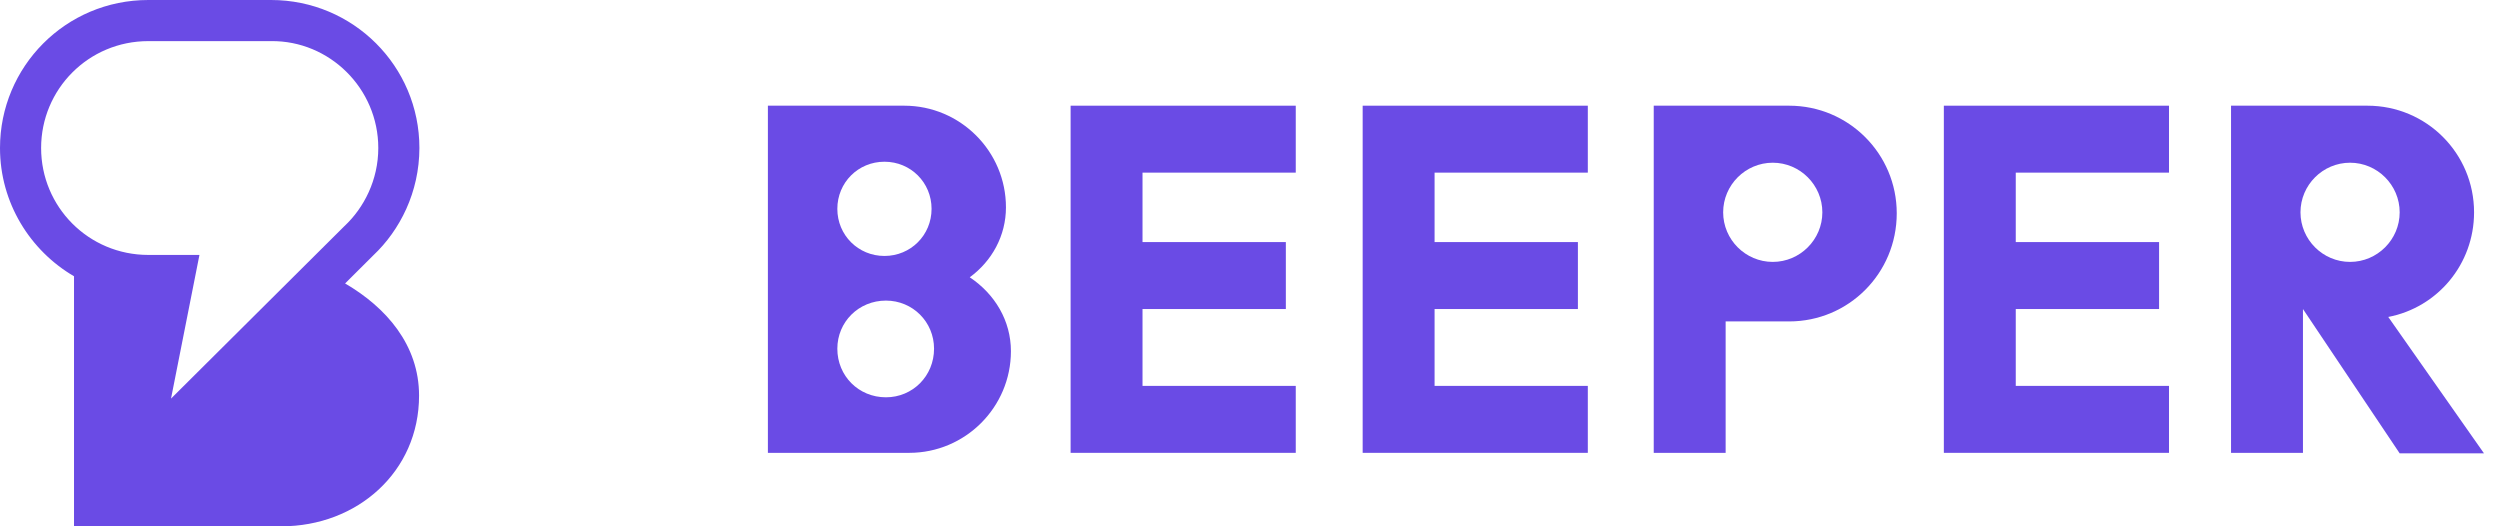
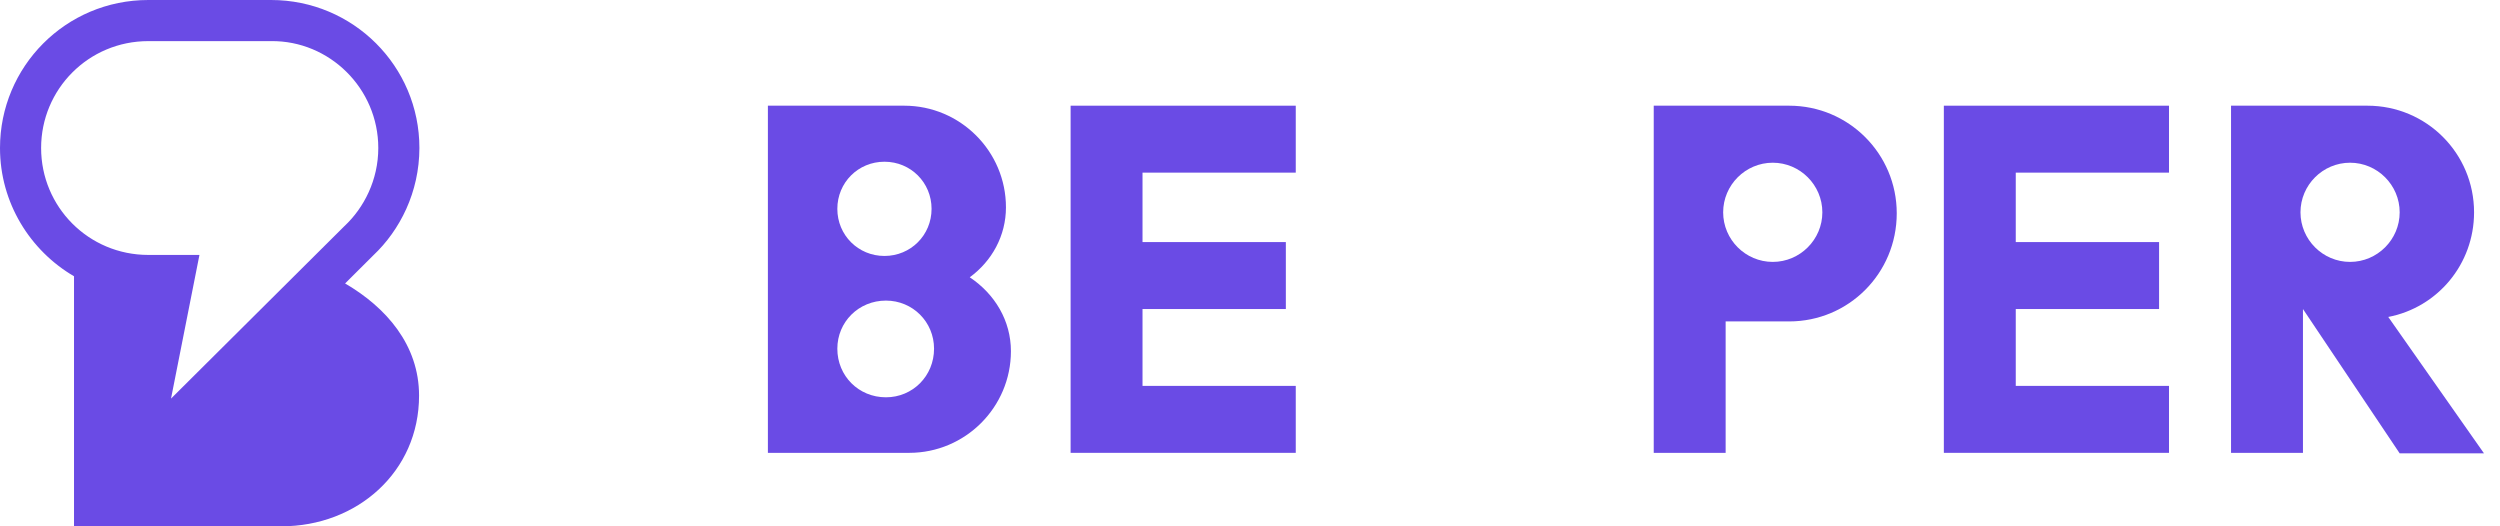
<svg xmlns="http://www.w3.org/2000/svg" width="152" height="32" viewBox="0 0 152 32" fill="none">
  <path d="M143.94 6.426C147.528 6.426 150.423 9.321 150.423 12.909C150.423 16.075 148.191 18.698 145.206 19.271L151.026 27.563H145.9L140.02 18.789V27.533H135.647V6.426H143.94ZM139.869 12.909C139.869 14.567 141.226 15.924 142.884 15.924C144.543 15.924 145.9 14.567 145.9 12.909C145.9 11.25 144.543 9.893 142.884 9.893C141.226 9.893 139.869 11.25 139.869 12.909Z" fill="#6A4BE5" />
  <path d="M131.875 6.426V10.496H122.558V14.718H131.272V18.789H122.558V23.462H131.875V27.533H118.186V6.426H131.875Z" fill="#6A4BE5" />
  <path d="M108.779 6.426C112.397 6.426 115.322 9.351 115.322 12.969C115.322 16.618 112.397 19.543 108.779 19.543H104.919V27.533H100.547V6.426H108.779ZM104.768 12.909C104.768 14.567 106.125 15.924 107.784 15.924C109.442 15.924 110.799 14.567 110.799 12.909C110.799 11.25 109.442 9.893 107.784 9.893C106.125 9.893 104.768 11.25 104.768 12.909Z" fill="#6A4BE5" />
-   <path d="M96.539 6.426V10.496H87.222V14.718H95.936V18.789H87.222V23.462H96.539V27.533H82.85V6.426H96.539Z" fill="#6A4BE5" />
  <path d="M78.782 6.426V10.496H69.465V14.718H78.179V18.789H69.465V23.462H78.782V27.533H65.093V6.426H78.782Z" fill="#6A4BE5" />
  <path d="M55.282 27.533H46.688V6.426H54.981C58.388 6.426 61.162 9.2 61.162 12.607C61.162 14.326 60.318 15.864 58.961 16.859C60.499 17.884 61.464 19.512 61.464 21.352C61.464 24.759 58.69 27.533 55.282 27.533ZM50.91 21.201C50.91 22.859 52.207 24.156 53.865 24.156C55.493 24.156 56.79 22.859 56.79 21.201C56.79 19.573 55.493 18.276 53.865 18.276C52.207 18.276 50.91 19.573 50.91 21.201ZM50.91 12.698C50.91 14.296 52.176 15.562 53.775 15.562C55.373 15.562 56.639 14.296 56.639 12.698C56.639 11.1 55.373 9.833 53.775 9.833C52.176 9.833 50.91 11.1 50.91 12.698Z" fill="#6A4BE5" />
  <path fill-rule="evenodd" clip-rule="evenodd" d="M0 9C0 4.062 3.984 0 9.02 0H16.48C21.462 0 25.5 4.018 25.5 9C25.494 11.683 24.322 13.994 22.691 15.531L20.982 17.234C23.471 18.686 25.479 20.965 25.479 24.054C25.479 28.68 21.729 32 17.104 32H4.5V16.797C1.836 15.242 0 12.335 0 9ZM9.02 2.5C5.375 2.5 2.5 5.43 2.5 9C2.5 12.57 5.375 15.5 9.02 15.5H12.126L10.398 24.234L20.936 13.752C22.143 12.627 23 10.925 23 9C23 5.375 20.031 2.461 16.48 2.5H9.02Z" fill="#6A4BE5" />
</svg>